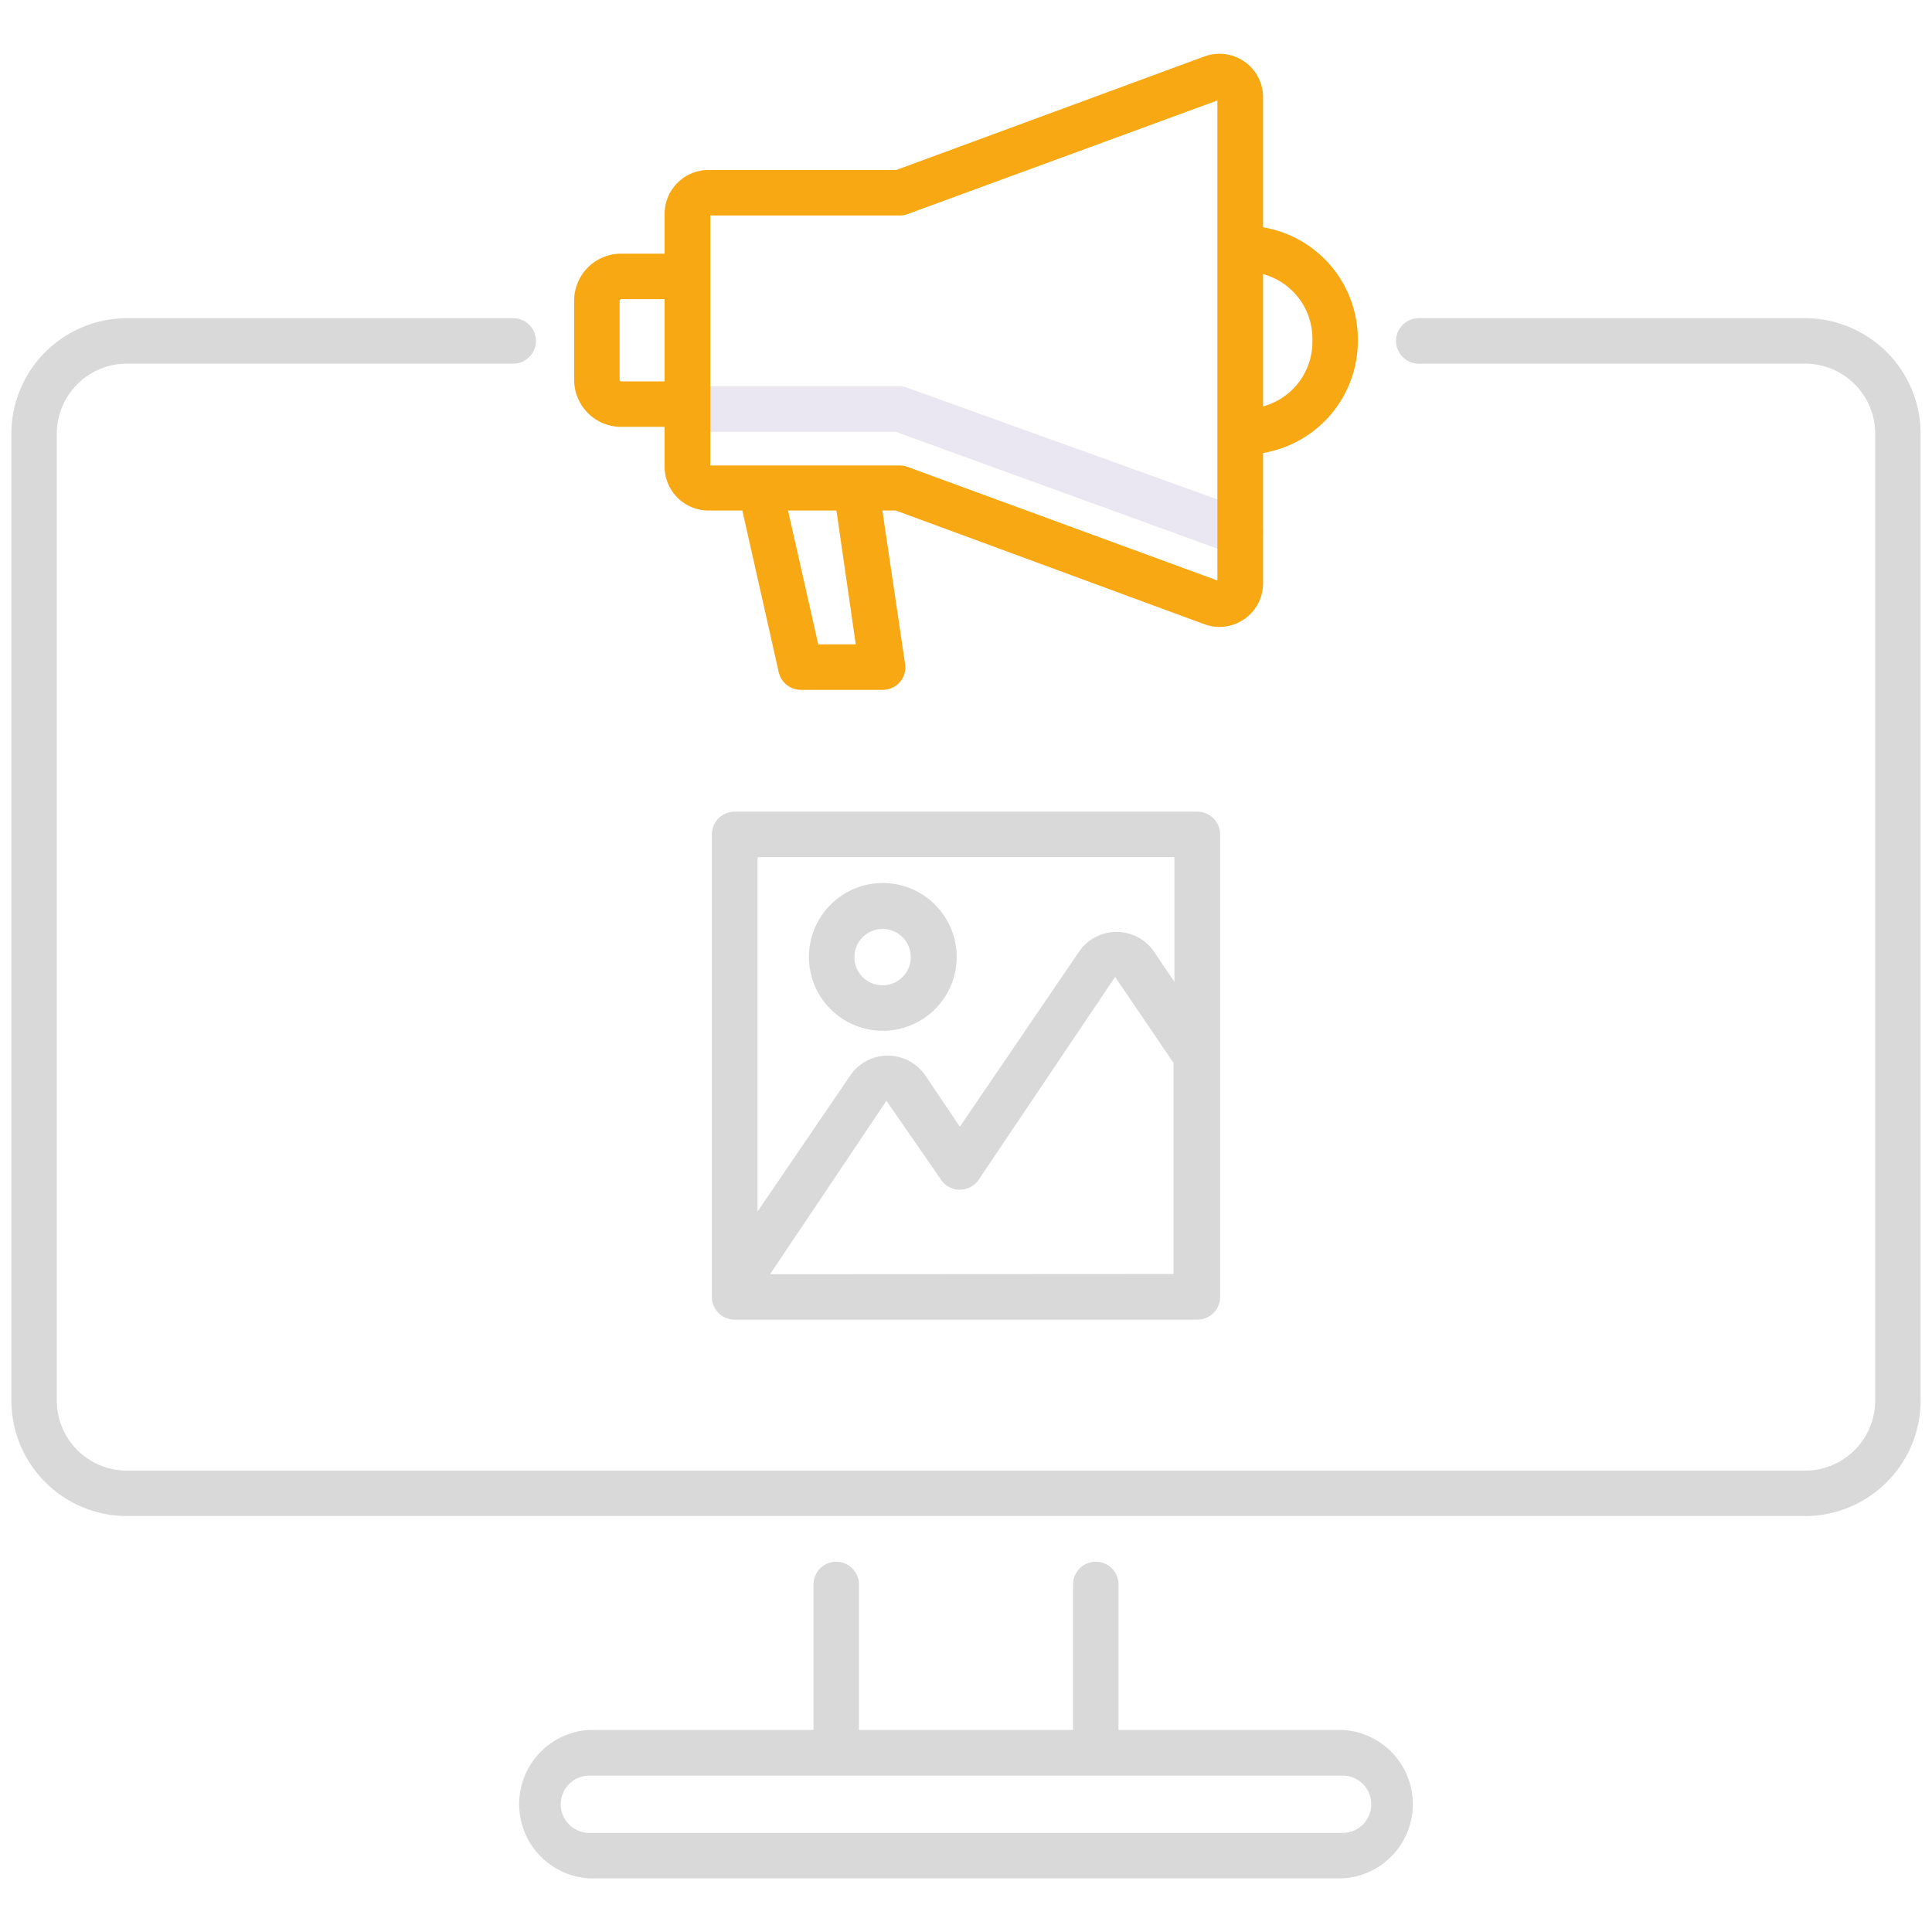
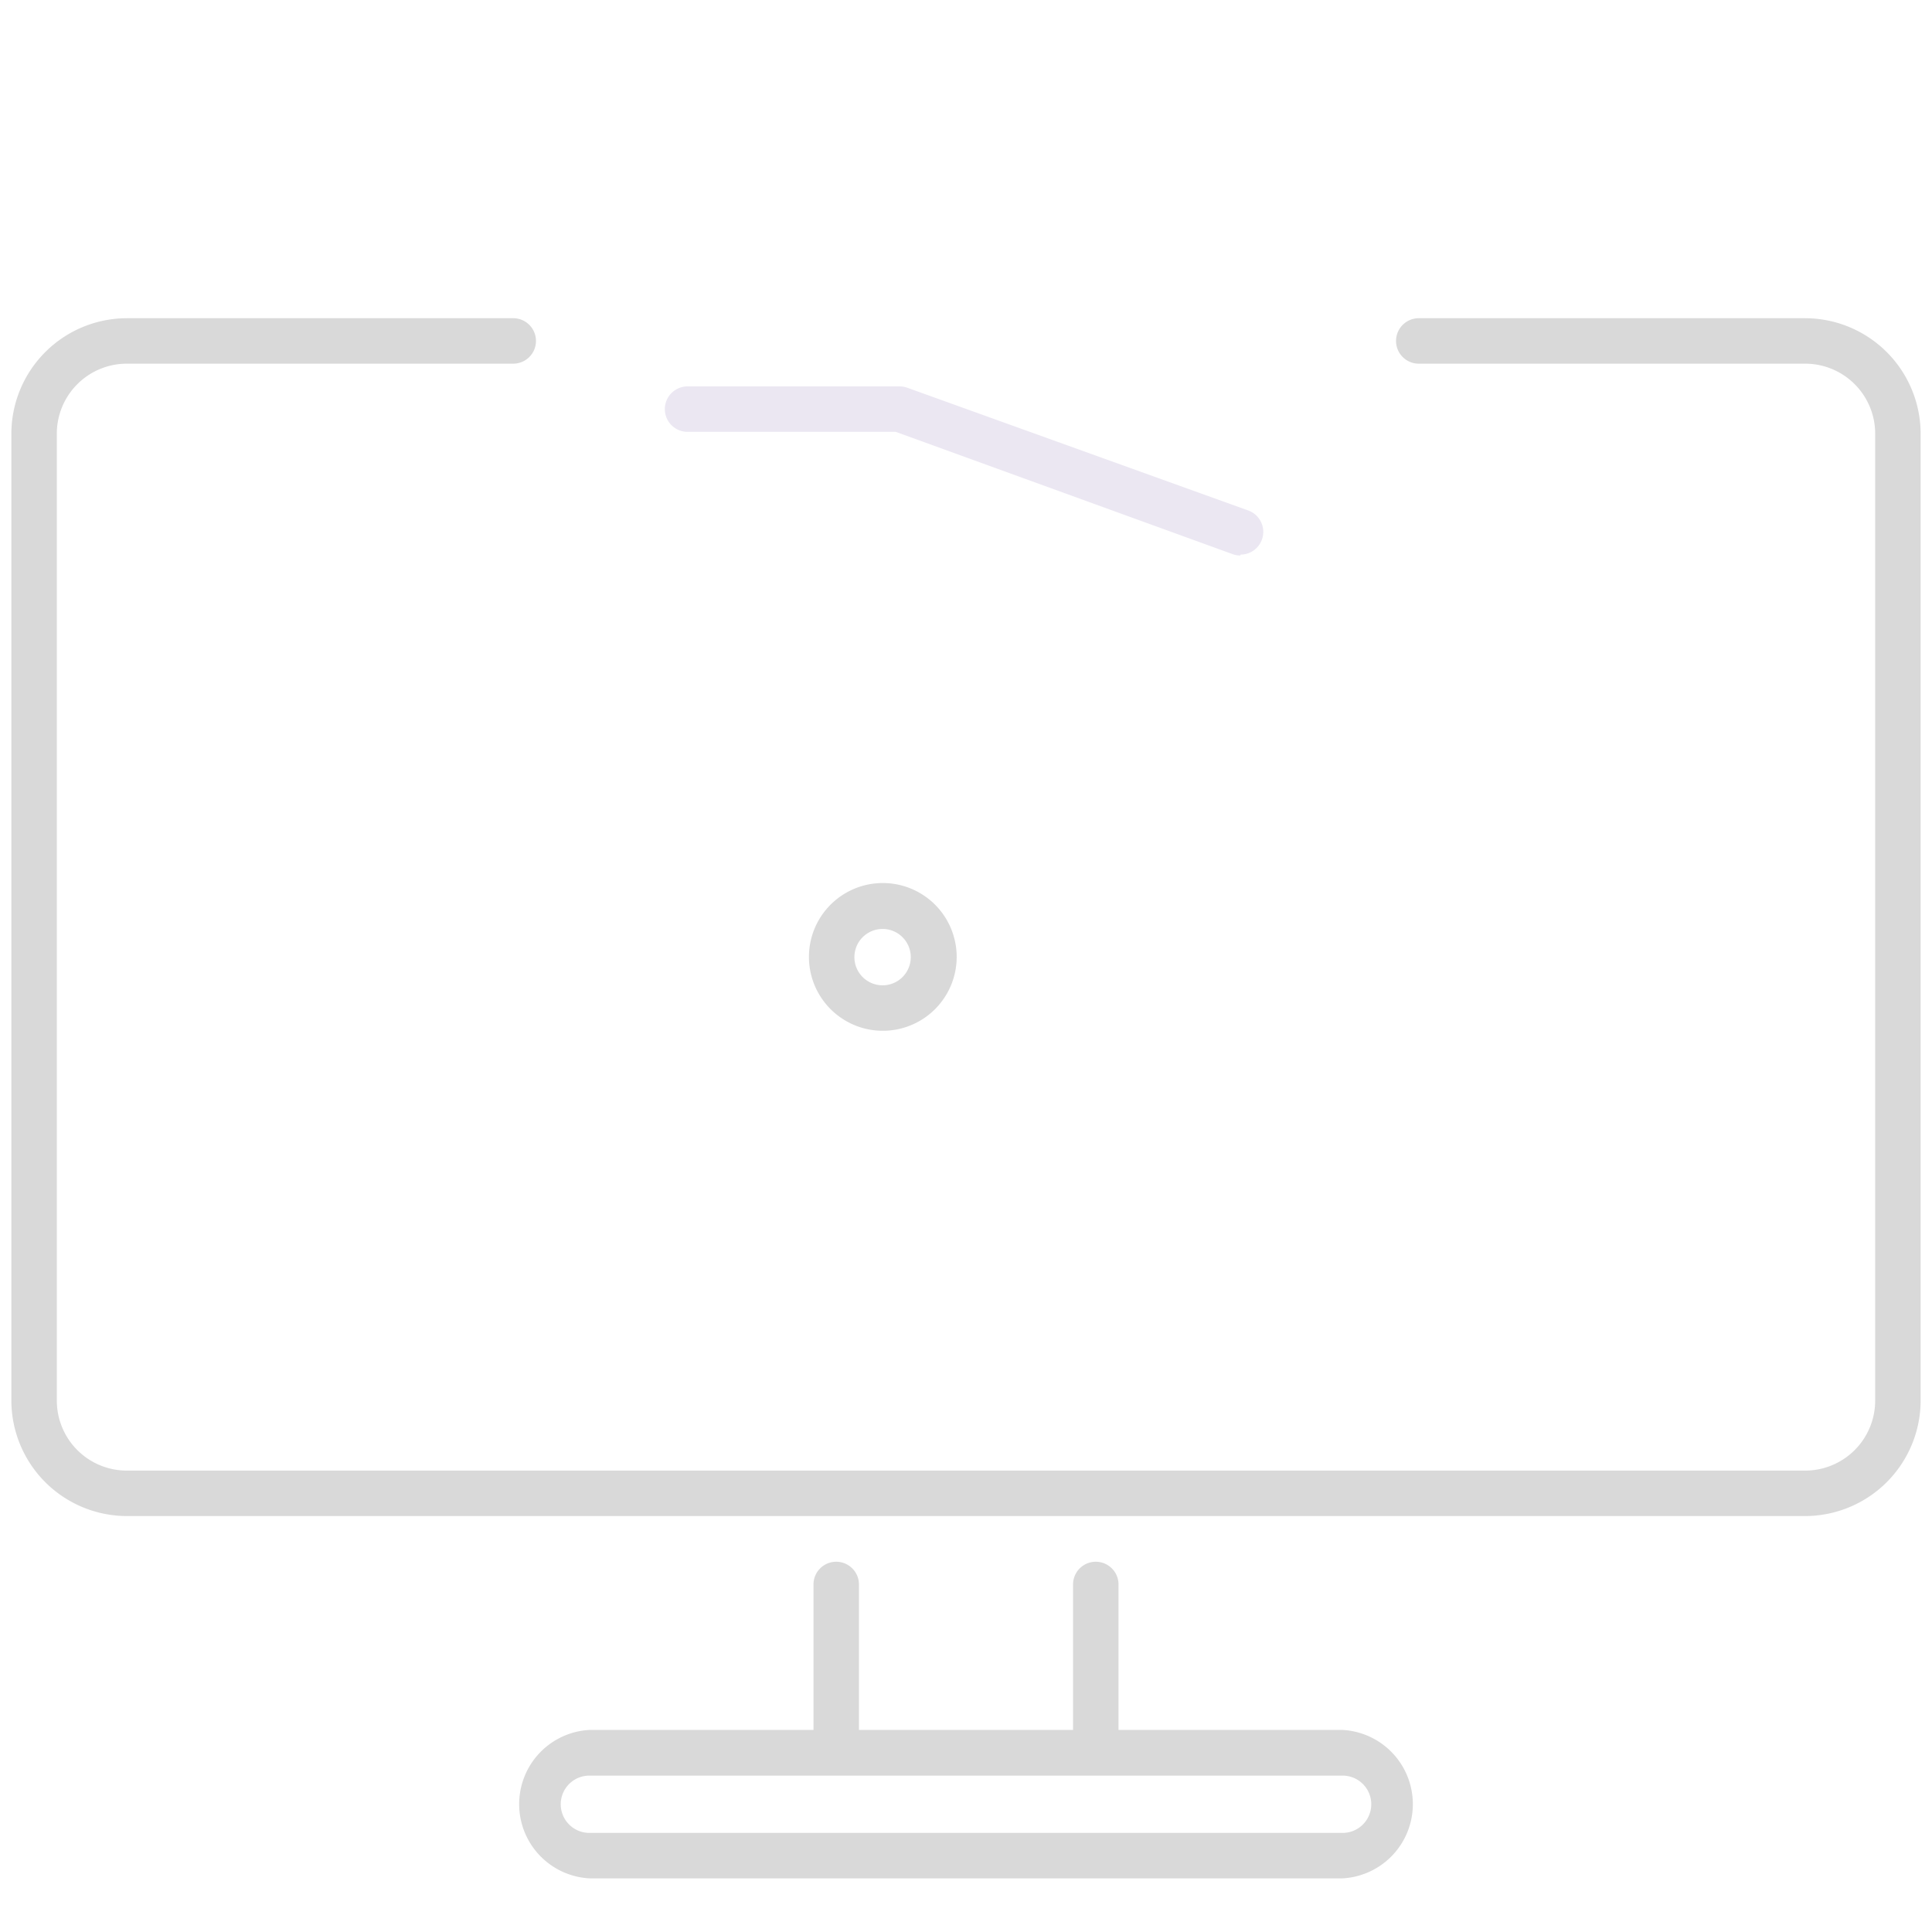
<svg xmlns="http://www.w3.org/2000/svg" id="Capa_1" data-name="Capa 1" viewBox="0 0 85 85">
  <defs>
    <style>.cls-1{fill:#d9d9d9;}.cls-2{fill:#ebe7f2;}.cls-3{fill:#f7a812;}</style>
  </defs>
  <path class="cls-1" d="M79.42,14h-17a1,1,0,0,0,0,2h17A3.08,3.08,0,0,1,82.5,19.1V61.62a3.08,3.08,0,0,1-3.08,3.08H5.58A3.08,3.08,0,0,1,2.5,61.62V19.1A3.08,3.08,0,0,1,5.58,16h17a1,1,0,0,0,0-2h-17A5.09,5.09,0,0,0,.5,19.1V61.62A5.09,5.09,0,0,0,5.58,66.7H79.42a5.09,5.09,0,0,0,5.08-5.08V19.1A5.09,5.09,0,0,0,79.42,14Z" />
  <path class="cls-1" d="M59.07,76.11H49.21v-6.4a1,1,0,1,0-2,0v6.4H37.79v-6.4a1,1,0,1,0-2,0v6.4H25.93a3.27,3.27,0,0,0,0,6.53H59.07a3.27,3.27,0,0,0,0-6.53Zm0,4.53H25.93a1.26,1.26,0,1,1,0-2.52H59.07a1.26,1.26,0,1,1,0,2.52Z" />
-   <path class="cls-1" d="M32.32,58.06H52.68a1,1,0,0,0,1-1V36.71a1,1,0,0,0-1-1H32.32a1,1,0,0,0-1,1V57.06A1,1,0,0,0,32.32,58.06Zm1.56-2L39,48.43,41.4,51.9a1,1,0,0,0,1.66,0l6-8.92,2.52,3.71.05.06v9.3ZM51.67,37.71V43.2l-.91-1.35A2,2,0,0,0,49.12,41h0a2,2,0,0,0-1.64.86l-5.25,7.71L40.7,47.3a2,2,0,0,0-3.28,0l-4.09,6V37.71Z" />
  <path class="cls-1" d="M38.83,45.35a3.25,3.25,0,1,0-3.24-3.24A3.25,3.25,0,0,0,38.83,45.35Zm0-4.48a1.24,1.24,0,1,1-1.24,1.23A1.24,1.24,0,0,1,38.83,40.87Z" />
  <path class="cls-2" d="M54.57,24.44a1,1,0,0,1-.34-.06L39.41,19H30.25a1,1,0,1,1,0-2h9.33a1,1,0,0,1,.34.06l15,5.4a1,1,0,0,1-.34,1.94Z" />
-   <path class="cls-3" d="M55.57,10V4.28a1.91,1.91,0,0,0-.82-1.57A1.93,1.93,0,0,0,53,2.48l-13.57,5H31.17A1.93,1.93,0,0,0,29.24,9.4v1.76H27.33a2.07,2.07,0,0,0-2.07,2.07v3.48a2.07,2.07,0,0,0,2.07,2.07h1.91v1.76a1.93,1.93,0,0,0,1.93,1.92h1.49l1.6,7.11a1,1,0,0,0,1,.78h3.57a1,1,0,0,0,.76-.34,1,1,0,0,0,.23-.8l-1-6.75h.59l13.57,5a1.92,1.92,0,0,0,2.59-1.8V19.93a5,5,0,0,0,4.17-4.88v-.16A5,5,0,0,0,55.57,10ZM27.33,16.78a.08.08,0,0,1-.07-.07V13.23a.08.08,0,0,1,.07-.07h1.91v3.62ZM37.65,28.35H36l-1.33-5.89H36.8Zm15.91-2.81-13.63-5a1,1,0,0,0-.35-.06H31.25v-11h8.33a1,1,0,0,0,.35-.06l13.63-5Zm4.18-10.49a2.94,2.94,0,0,1-2.17,2.83V12.06a2.94,2.94,0,0,1,2.17,2.83Z" />
</svg>